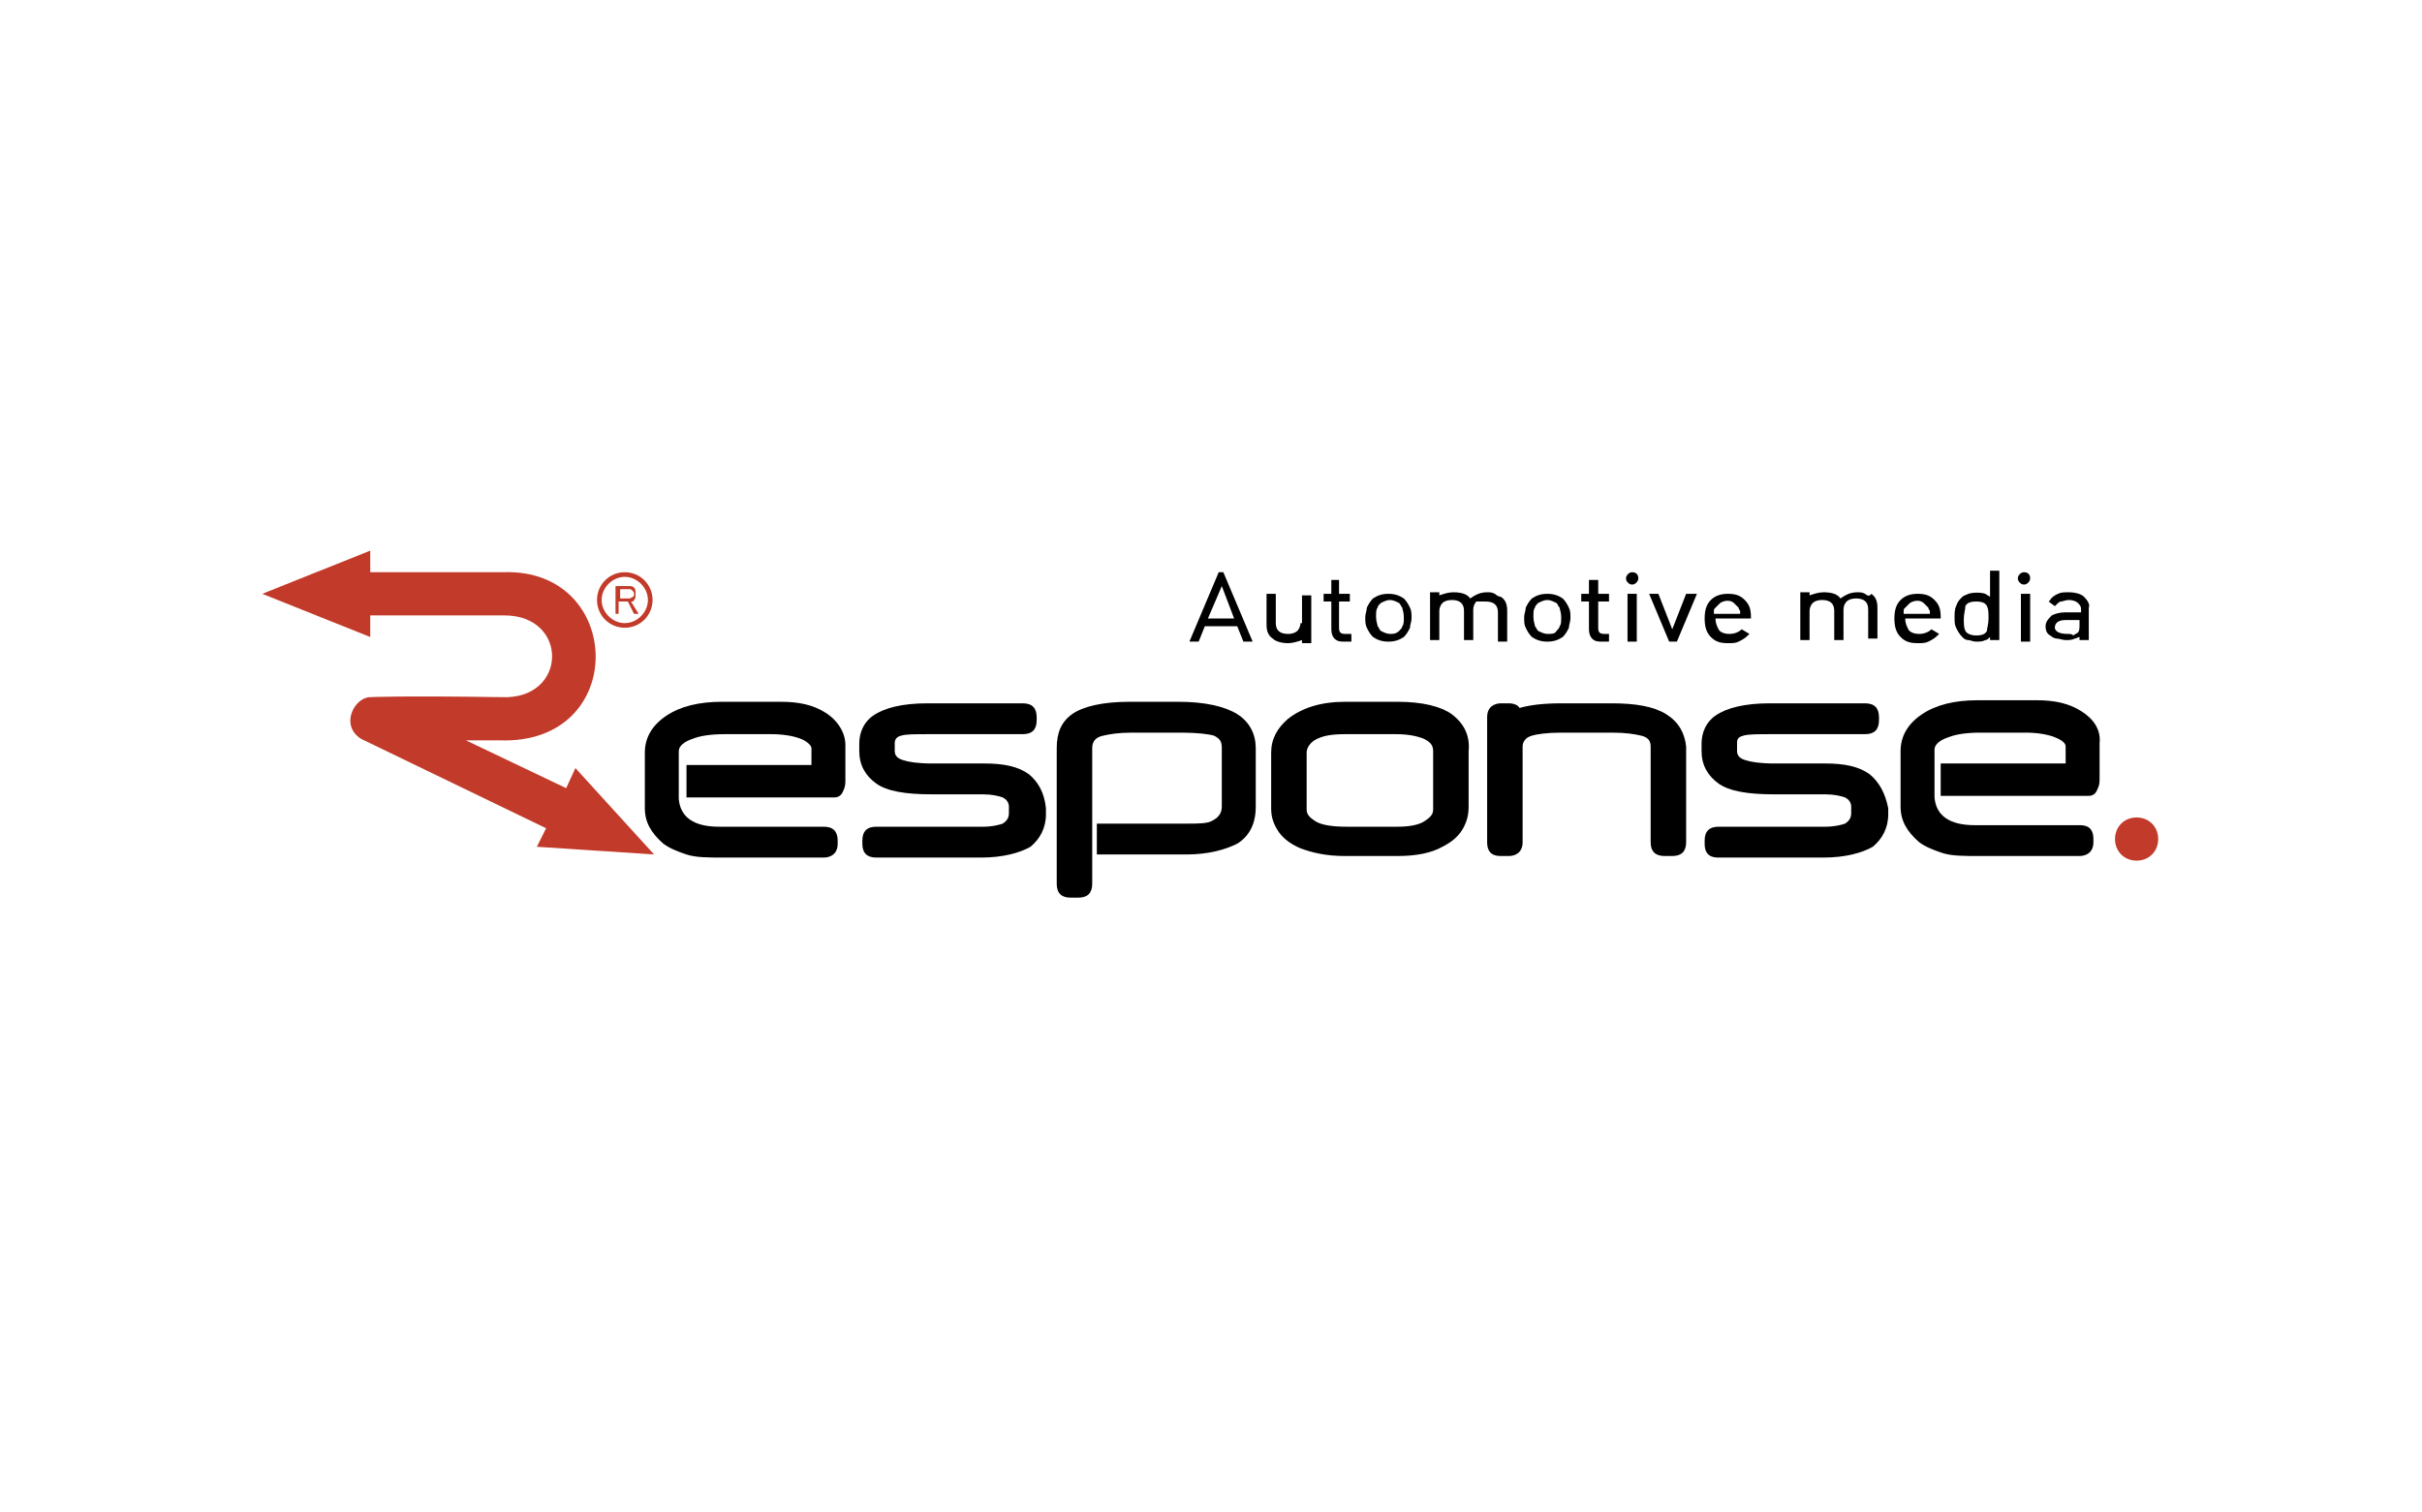
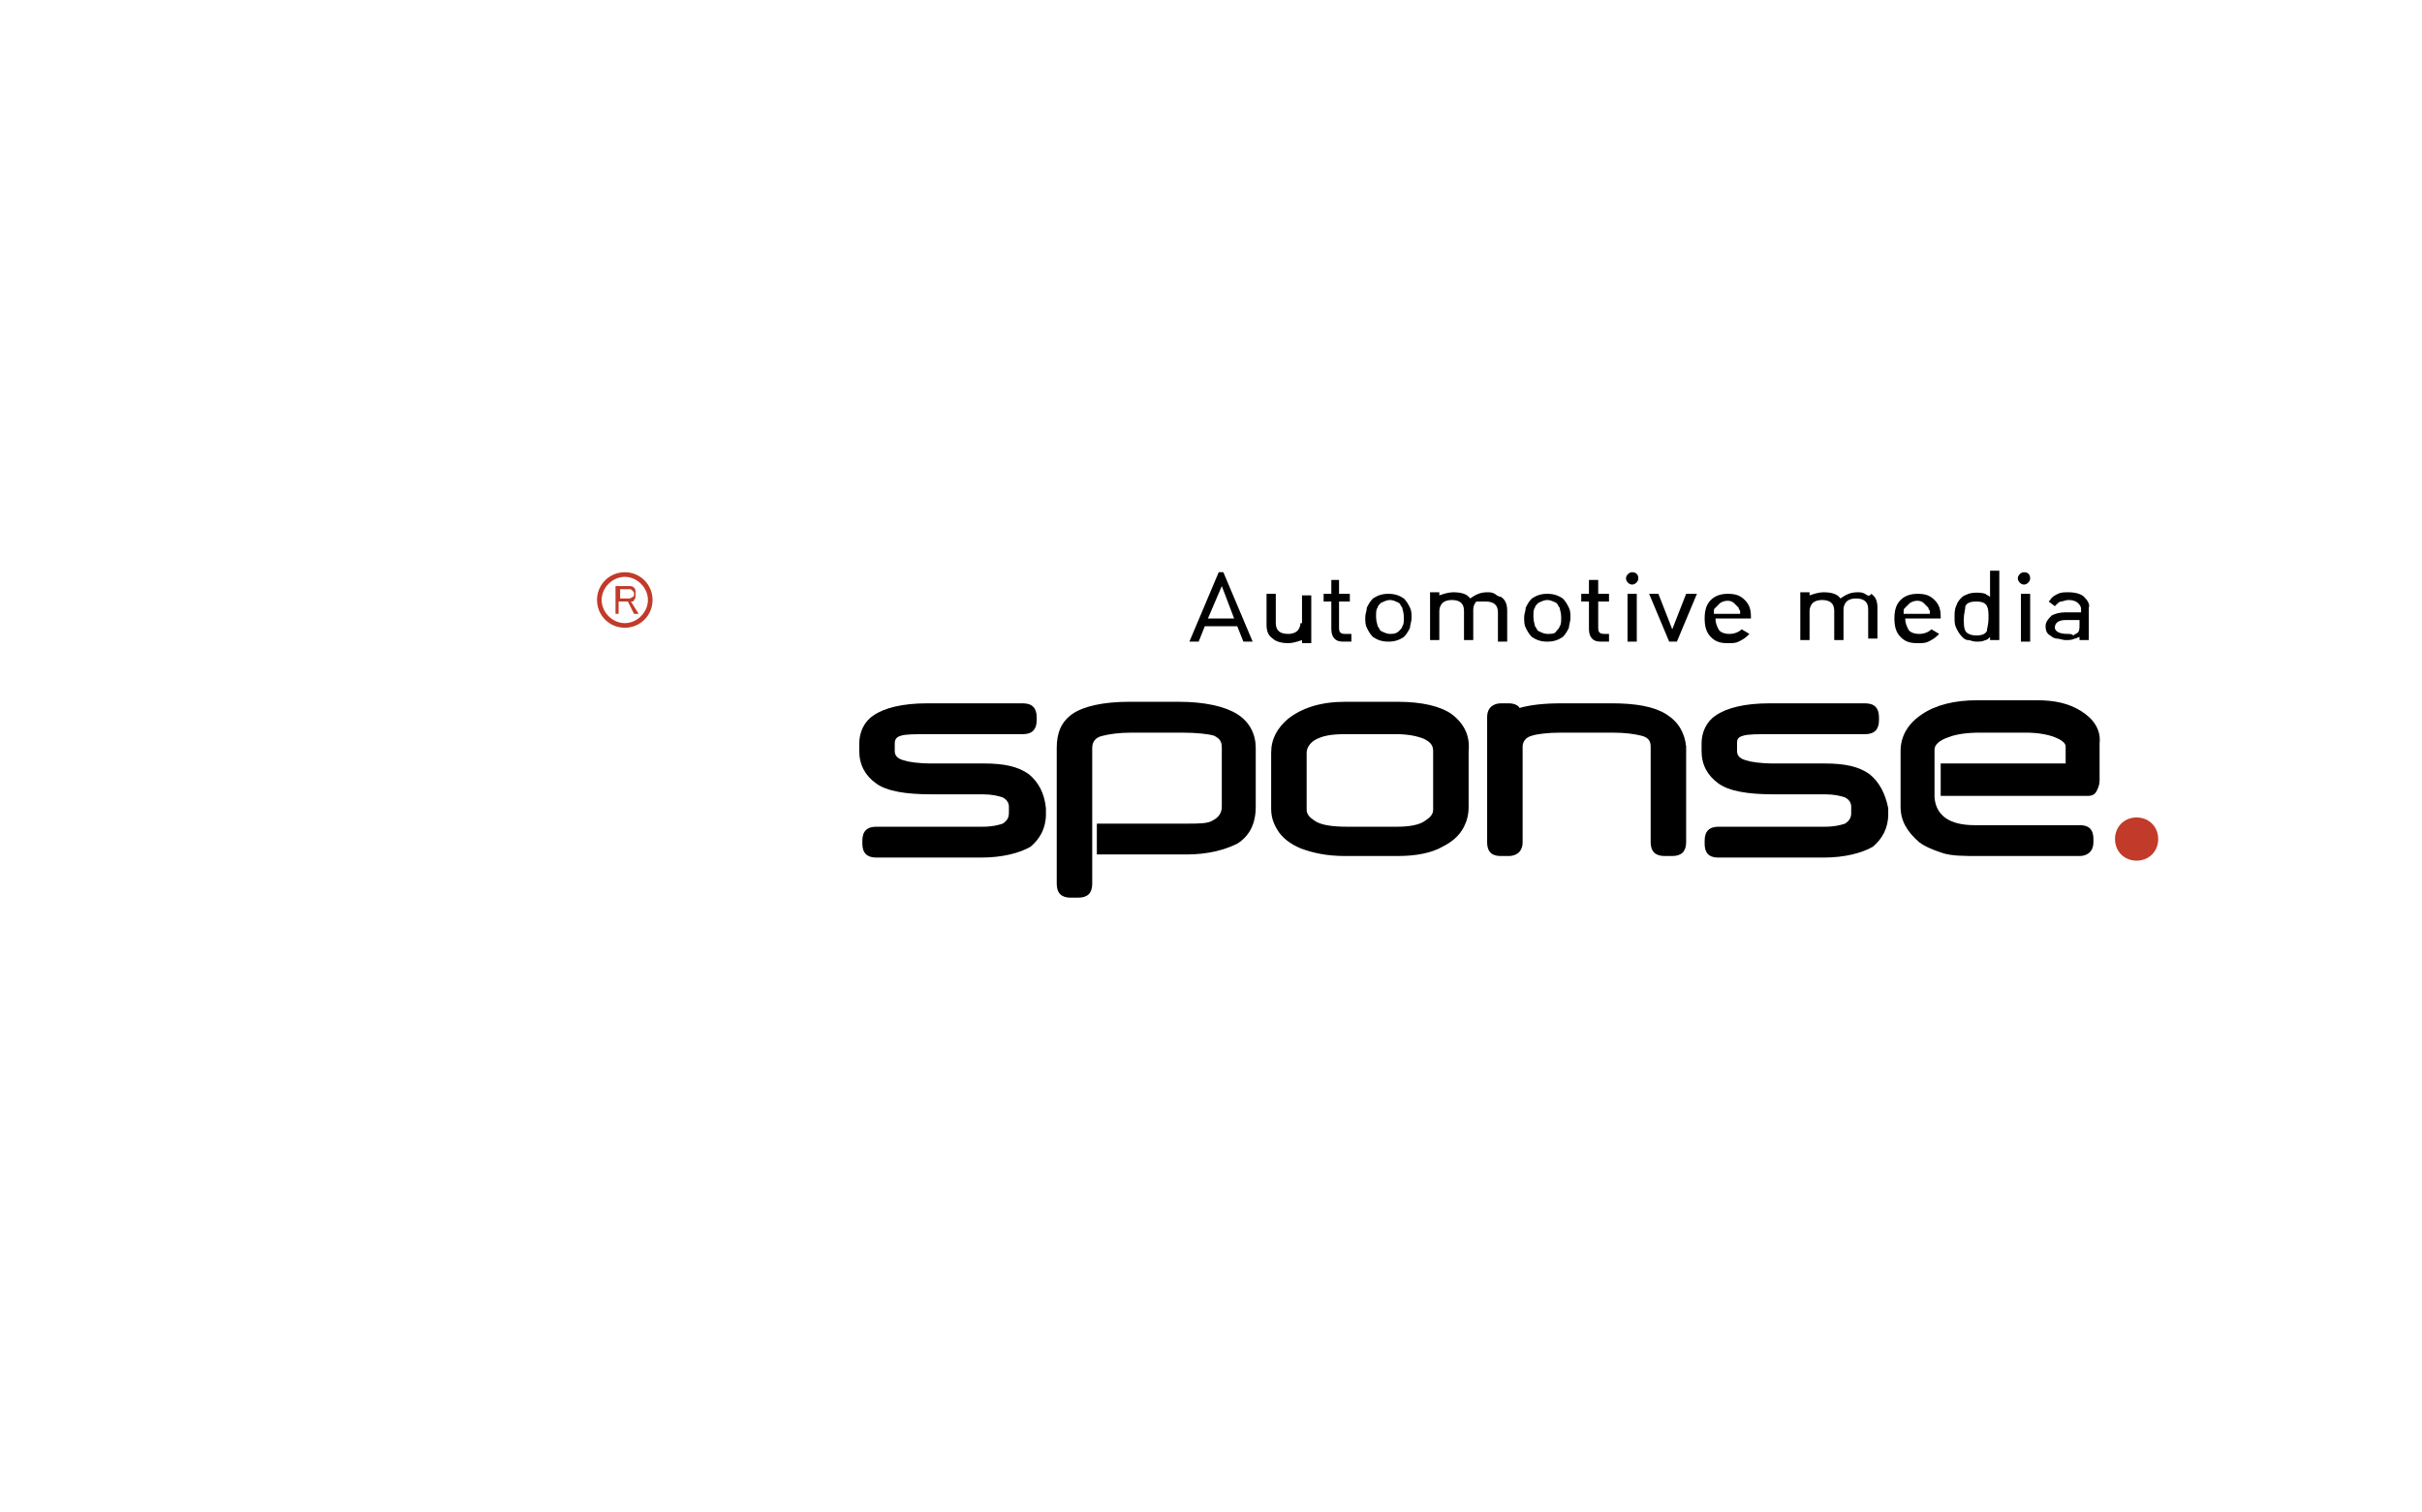
<svg xmlns="http://www.w3.org/2000/svg" version="1.1" id="レイヤー_1" x="0px" y="0px" width="157px" height="98px" viewBox="0 0 157 98" style="enable-background:new 0 0 157 98;" xml:space="preserve">
  <style type="text/css">
	.st0{fill:#FFFFFF;}
	.st1{fill:#C23A29;}
</style>
  <rect class="st0" width="157" height="98" />
  <g>
    <path class="st1" d="M137.1,54.4c0-0.8,0.6-1.4,1.4-1.4c0.8,0,1.4,0.6,1.4,1.4c0,0.8-0.6,1.4-1.4,1.4   C137.7,55.8,137.1,55.2,137.1,54.4" />
    <g>
      <path d="M66.7,50.2c-0.7-0.5-1.6-0.7-2.9-0.7h-3.4c-0.9,0-1.5-0.1-1.8-0.2C58.2,49.2,58,49,58,48.7v-0.5c0-0.1,0-0.4,0.4-0.5    c0.3-0.1,0.9-0.1,1.8-0.1h6.1c0.6,0,0.9-0.3,0.9-0.9v-0.2c0-0.6-0.3-0.9-0.9-0.9h-6.2c-1.6,0-2.8,0.3-3.5,0.8    c-0.6,0.4-0.9,1.1-0.9,1.8v0.5c0,0.9,0.4,1.6,1.1,2.1c0.7,0.5,1.9,0.7,3.6,0.7h3.3c0.6,0,1,0.1,1.3,0.2c0.2,0.1,0.4,0.3,0.4,0.6    v0.4c0,0.3-0.1,0.5-0.4,0.7c-0.3,0.1-0.7,0.2-1.3,0.2h-6.9c-0.6,0-0.9,0.3-0.9,0.9v0.2c0,0.6,0.3,0.9,0.9,0.9h6.8    c1.4,0,2.5-0.3,3.2-0.7c0.6-0.5,1-1.2,1-2.1v-0.4C67.7,51.4,67.3,50.7,66.7,50.2z" />
      <path d="M94.1,46.3c-0.7-0.5-1.9-0.8-3.5-0.8h-3.4c-1.6,0-2.8,0.4-3.7,1.1c-0.7,0.6-1.1,1.3-1.1,2.2v3.6c0,0.5,0.1,0.9,0.4,1.4    c0.3,0.5,0.8,0.9,1.5,1.2c0.8,0.3,1.7,0.5,2.9,0.5h3.4c1.2,0,2.2-0.2,2.9-0.6c0.6-0.3,1.1-0.7,1.4-1.3c0.2-0.4,0.3-0.8,0.3-1.3    v-3.6C95.3,47.7,94.9,46.9,94.1,46.3z M84.7,48.8c0-0.3,0.2-0.6,0.5-0.8c0.5-0.3,1.1-0.4,2-0.4h3.3c0.7,0,1.3,0.1,1.8,0.3    c0.4,0.2,0.6,0.4,0.6,0.8v3.8c0,0.3-0.2,0.5-0.5,0.7c-0.4,0.3-1.1,0.4-1.8,0.4h-3.3c-0.9,0-1.7-0.1-2.1-0.4    c-0.3-0.2-0.5-0.4-0.5-0.7V48.8z" />
-       <path d="M53.5,46.2c-0.8-0.5-1.7-0.7-2.9-0.7h-3.8c-1.5,0-2.7,0.3-3.6,0.9c-0.9,0.6-1.4,1.4-1.4,2.4v3.6c0,0.9,0.4,1.6,1.2,2.3    c0.4,0.3,0.9,0.5,1.5,0.7c0.6,0.2,1.4,0.2,2.4,0.2h6.5c0.4,0,0.9-0.2,0.9-0.9v-0.2c0-0.6-0.3-0.9-0.9-0.9h-6.8    c-1.6,0-2.5-0.6-2.6-1.8l0-2.6v-0.5c0-0.3,0.3-0.6,0.9-0.8c0.5-0.2,1.2-0.3,2.1-0.3H50c0.7,0,1.4,0.1,1.9,0.3    c0.3,0.1,0.7,0.4,0.7,0.6v1.1h-8.1l0,2.1h9.6c0.2,0,0.4-0.1,0.5-0.3c0.1-0.2,0.2-0.4,0.2-0.7v-2.4C54.8,47.5,54.3,46.7,53.5,46.2z    " />
      <path d="M80.2,46.3c-0.8-0.5-2.1-0.8-3.8-0.8h-3.2c-1.7,0-3,0.3-3.7,0.8c-0.7,0.5-1,1.2-1,2.2v8.8c0,0.6,0.3,0.9,0.9,0.9h0.5    c0.6,0,0.9-0.3,0.9-0.9v-8.8c0-0.4,0.2-0.7,0.7-0.8c0.4-0.1,1-0.2,1.9-0.2h3.2c1,0,1.8,0.1,2.1,0.2c0.4,0.2,0.5,0.4,0.5,0.8v3.8    c0,0.4-0.2,0.7-0.6,0.9c-0.3,0.2-0.9,0.2-1.7,0.2h-5.8v2h5.8c1.4,0,2.5-0.3,3.3-0.7c0.8-0.5,1.2-1.3,1.2-2.4v-3.8    C81.4,47.6,81,46.8,80.2,46.3z" />
      <path d="M108,46.3c-0.8-0.5-2-0.7-3.5-0.7h-3.3c-1.1,0-2,0.1-2.7,0.3c-0.1-0.2-0.4-0.3-0.7-0.3h-0.5c-0.4,0-0.9,0.2-0.9,0.9l0,8.1    c0,0.8,0.5,0.9,0.9,0.9h0.5c0.4,0,0.9-0.2,0.9-0.9l0-5.4l0-0.8c0-0.3,0.2-0.6,0.6-0.7c0.3-0.1,1-0.2,1.9-0.2h3.3    c0.9,0,1.5,0.1,1.9,0.2c0.4,0.1,0.6,0.3,0.6,0.7v6.2c0,0.6,0.3,0.9,0.9,0.9h0.5c0.6,0,0.9-0.3,0.9-0.9v-6.2    C109.2,47.5,108.8,46.8,108,46.3z" />
      <path d="M121.2,50.2c-0.7-0.5-1.6-0.7-2.9-0.7H115c-0.9,0-1.5-0.1-1.8-0.2c-0.4-0.1-0.6-0.3-0.6-0.6v-0.5c0-0.2,0-0.4,0.4-0.5    c0.3-0.1,0.9-0.1,1.8-0.1h6.1c0.6,0,0.9-0.3,0.9-0.9v-0.2c0-0.6-0.3-0.9-0.9-0.9h-6.2c-1.6,0-2.8,0.3-3.5,0.8    c-0.6,0.4-0.9,1.1-0.9,1.8v0.5c0,0.9,0.4,1.6,1.1,2.1c0.7,0.5,1.9,0.7,3.6,0.7h3.3c0.6,0,1,0.1,1.3,0.2c0.2,0.1,0.4,0.3,0.4,0.6    v0.4c0,0.3-0.1,0.5-0.4,0.7c-0.3,0.1-0.7,0.2-1.3,0.2h-6.9c-0.6,0-0.9,0.3-0.9,0.9v0.2c0,0.8,0.5,0.9,0.9,0.9h6.8    c1.4,0,2.5-0.3,3.2-0.7c0.6-0.5,1-1.2,1-2.1v-0.4C122.2,51.4,121.8,50.7,121.2,50.2z" />
      <path d="M134.9,46.1c-0.8-0.5-1.7-0.7-2.9-0.7h-3.8c-1.5,0-2.7,0.3-3.6,0.9c-0.9,0.6-1.4,1.4-1.4,2.4v3.6c0,0.9,0.4,1.6,1.2,2.3    c0.4,0.3,0.9,0.5,1.5,0.7c0.6,0.2,1.4,0.2,2.4,0.2h6.5c0.4,0,0.9-0.2,0.9-0.9v-0.2c0-0.8-0.5-0.9-0.9-0.9h-6.8    c-1.6,0-2.5-0.6-2.6-1.8l0-2.6v-0.5c0-0.3,0.3-0.6,0.9-0.8c0.5-0.2,1.2-0.3,2.1-0.3h2.9c0.7,0,1.4,0.1,1.9,0.3    c0.5,0.2,0.7,0.4,0.7,0.6v1.1h-8.1l0,2.1h9.6c0.2,0,0.4-0.1,0.5-0.3c0.1-0.2,0.2-0.4,0.2-0.7v-2.4    C136.2,47.3,135.7,46.6,134.9,46.1z" />
    </g>
    <g>
-       <path class="st1" d="M42.4,55.4l-5.1-5.6l-0.6,1.3L30.2,48l2.2,0c8.4,0.3,8.1-11.2,0.2-10.9l-8.6,0l0-1.4l-7,2.8l7,2.8l0-1.4    l8.7,0c4.2,0,4.1,5.5-0.2,5.3c-6.6-0.1-8.5,0-8.5,0v0c0,0,0,0,0,0c-1,0-2,1.8-0.6,2.7l0,0l0,0l12,5.8l-0.6,1.2L42.4,55.4z" />
      <path class="st1" d="M40.2,39h0.5l0.4,0.8h0.3L40.9,39c0.1,0,0.2,0,0.2-0.1c0.1-0.1,0.1-0.2,0.1-0.4c0-0.2,0-0.3-0.1-0.4    c-0.1-0.1-0.2-0.1-0.3-0.1h-0.9v1.8h0.2V39z M40.2,38.2h0.6c0.1,0,0.1,0,0.2,0.1c0.1,0.1,0.1,0.1,0.1,0.2c0,0.1,0,0.2-0.1,0.2    c0,0-0.1,0.1-0.2,0.1h-0.6V38.2z" />
      <path class="st1" d="M40.5,40.7c1,0,1.8-0.8,1.8-1.8c0-1-0.8-1.8-1.8-1.8s-1.8,0.8-1.8,1.8C38.7,39.9,39.5,40.7,40.5,40.7z     M40.5,37.4c0.8,0,1.5,0.7,1.5,1.5c0,0.8-0.7,1.5-1.5,1.5c-0.8,0-1.5-0.7-1.5-1.5C39,38.1,39.7,37.4,40.5,37.4z" />
    </g>
    <g>
      <path d="M79,37.1l-1.9,4.5l0.6,0l0.4-1h2.1l0.4,1l0.6,0l-1.9-4.5H79z M80,40.1h-1.7l0.9-2.1L80,40.1z" />
      <path d="M84.3,40.4c0,0.2-0.1,0.4-0.2,0.5c-0.1,0.1-0.3,0.2-0.6,0.2c-0.5,0-0.8-0.2-0.8-0.7v-1.9h-0.6v2c0,0.4,0.1,0.7,0.4,0.9    c0.2,0.2,0.6,0.3,1,0.3c0.3,0,0.6-0.1,0.9-0.2v0.2h0.6v-3.1h-0.6V40.4z" />
      <path d="M86.9,37.6h-0.6v0.9h-0.5V39h0.5v1.8c0,0.3,0.1,0.5,0.2,0.6c0.2,0.2,0.4,0.2,0.7,0.2h0.4v-0.5h-0.4    c-0.3,0-0.4-0.1-0.4-0.4V39h0.7v-0.5h-0.7V37.6z" />
      <path d="M91,38.8c-0.3-0.2-0.6-0.3-1-0.3c-0.4,0-0.7,0.1-1,0.3c-0.2,0.2-0.3,0.4-0.4,0.6c0,0.2-0.1,0.4-0.1,0.6    c0,0.3,0,0.5,0.1,0.7c0.1,0.2,0.2,0.4,0.4,0.6c0.3,0.2,0.6,0.3,1,0.3c0.4,0,0.7-0.1,1-0.3c0.2-0.2,0.3-0.4,0.4-0.6    c0-0.2,0.1-0.4,0.1-0.6c0-0.3,0-0.5-0.1-0.7C91.3,39.2,91.2,39,91,38.8z M90.1,41.1c-0.2,0-0.4-0.1-0.6-0.2    c-0.1-0.1-0.1-0.2-0.2-0.3c0-0.1-0.1-0.3-0.1-0.6c0-0.3,0-0.5,0.1-0.6c0-0.1,0.1-0.2,0.2-0.3c0.2-0.1,0.4-0.2,0.6-0.2    s0.4,0.1,0.6,0.2c0.1,0.1,0.1,0.2,0.2,0.3c0,0.1,0.1,0.3,0.1,0.6c0,0.3,0,0.5-0.1,0.6c0,0.1-0.1,0.2-0.2,0.3    C90.5,41.1,90.3,41.1,90.1,41.1z" />
      <path d="M96.9,38.5c-0.2-0.1-0.3-0.1-0.5-0.1c-0.5,0-0.8,0.2-1.1,0.4c-0.2-0.3-0.6-0.4-1.1-0.4c-0.3,0-0.6,0.1-0.9,0.2v-0.2h-0.6    v3.1h0.6v-1.9c0-0.2,0.1-0.4,0.2-0.5c0.1-0.1,0.3-0.2,0.6-0.2c0.5,0,0.8,0.2,0.8,0.7v1.9h0.6v-2c0-0.2,0.1-0.4,0.2-0.5    C95.8,39,96,39,96.3,39c0.5,0,0.8,0.2,0.8,0.7v1.9h0.6v-2c0-0.4-0.1-0.7-0.4-0.9C97.2,38.7,97,38.6,96.9,38.5z" />
      <path d="M101.3,38.8c-0.3-0.2-0.6-0.3-1-0.3s-0.7,0.1-1,0.3c-0.2,0.2-0.3,0.4-0.4,0.6c0,0.2-0.1,0.4-0.1,0.6c0,0.3,0,0.5,0.1,0.7    c0.1,0.2,0.2,0.4,0.4,0.6c0.3,0.2,0.6,0.3,1,0.3s0.7-0.1,1-0.3c0.2-0.2,0.3-0.4,0.4-0.6c0-0.2,0.1-0.4,0.1-0.6    c0-0.3,0-0.5-0.1-0.7C101.6,39.2,101.5,39,101.3,38.8z M100.3,41.1c-0.2,0-0.4-0.1-0.6-0.2c-0.1-0.1-0.1-0.2-0.2-0.3    c0-0.1-0.1-0.3-0.1-0.6c0-0.3,0-0.5,0.1-0.6c0-0.1,0.1-0.2,0.2-0.3c0.2-0.1,0.4-0.2,0.6-0.2s0.4,0.1,0.6,0.2    c0.1,0.1,0.1,0.2,0.2,0.3c0,0.1,0.1,0.3,0.1,0.6c0,0.3,0,0.5-0.1,0.6c0,0.1-0.1,0.2-0.2,0.3C100.8,41.1,100.6,41.1,100.3,41.1z" />
      <path d="M103.6,37.6h-0.6v0.9h-0.5V39h0.5v1.8c0,0.3,0.1,0.5,0.2,0.6c0.2,0.2,0.4,0.2,0.7,0.2h0.4v-0.5H104    c-0.3,0-0.4-0.1-0.4-0.4V39h0.7v-0.5h-0.7V37.6z" />
      <polygon points="108.4,40.8 107.5,38.5 106.9,38.5 108.2,41.6 108.7,41.6 110,38.5 109.3,38.5   " />
      <path d="M112.9,40.8c-0.2,0.2-0.5,0.3-0.8,0.3c-0.3,0-0.6-0.1-0.7-0.3c-0.1-0.2-0.2-0.4-0.2-0.7h2.3V40c0-0.5-0.1-0.8-0.4-1.1    c-0.3-0.3-0.6-0.4-1.1-0.4c-0.4,0-0.8,0.1-1.1,0.4c-0.3,0.3-0.4,0.7-0.4,1.2c0,0.5,0.1,0.9,0.4,1.2c0.3,0.3,0.6,0.4,1.1,0.4    c0.3,0,0.5,0,0.7-0.1c0.2-0.1,0.4-0.2,0.6-0.4l0.1-0.1L112.9,40.8L112.9,40.8z M111.1,39.8c0-0.1,0-0.1,0-0.2c0-0.1,0-0.1,0.1-0.2    c0.1-0.1,0.2-0.2,0.3-0.3c0.3-0.2,0.7-0.2,0.9,0c0.1,0.1,0.2,0.2,0.3,0.3c0,0.1,0.1,0.2,0.1,0.2c0,0,0,0.1,0,0.2H111.1z" />
      <path d="M120.9,38.5c-0.2-0.1-0.3-0.1-0.5-0.1c-0.5,0-0.8,0.2-1.1,0.4c-0.2-0.3-0.6-0.4-1.1-0.4c-0.3,0-0.6,0.1-0.9,0.2v-0.2h-0.6    v3.1h0.6v-1.9c0-0.2,0.1-0.4,0.2-0.5c0.1-0.1,0.3-0.2,0.6-0.2c0.5,0,0.8,0.2,0.8,0.7v1.9h0.6v-2c0-0.2,0.1-0.4,0.2-0.5    c0.1-0.1,0.3-0.2,0.6-0.2c0.5,0,0.8,0.2,0.8,0.7v1.9h0.6v-2c0-0.4-0.1-0.7-0.4-0.9C121.2,38.7,121,38.6,120.9,38.5z" />
      <path d="M125.2,40.8c-0.2,0.2-0.5,0.3-0.8,0.3c-0.3,0-0.6-0.1-0.7-0.3c-0.1-0.2-0.2-0.4-0.2-0.7h2.3V40c0-0.5-0.1-0.8-0.4-1.1    c-0.3-0.3-0.6-0.4-1.1-0.4c-0.4,0-0.8,0.1-1.1,0.4c-0.3,0.3-0.4,0.7-0.4,1.2c0,0.5,0.1,0.9,0.4,1.2c0.3,0.3,0.6,0.4,1.1,0.4    c0.3,0,0.5,0,0.7-0.1c0.2-0.1,0.4-0.2,0.6-0.4l0.1-0.1L125.2,40.8L125.2,40.8z M123.4,39.8c0-0.1,0-0.1,0-0.2c0-0.1,0-0.1,0.1-0.2    c0.1-0.1,0.2-0.2,0.3-0.3c0.3-0.2,0.7-0.2,0.9,0c0.1,0.1,0.2,0.2,0.3,0.3c0,0.1,0.1,0.2,0.1,0.2c0,0,0,0.1,0,0.2H123.4z" />
      <path d="M129,38.7c-0.1-0.1-0.2-0.1-0.3-0.2c-0.3-0.1-0.8-0.1-1.1,0c-0.2,0.1-0.3,0.1-0.4,0.2c-0.2,0.2-0.3,0.3-0.4,0.6    c-0.1,0.2-0.1,0.5-0.1,0.7c0,0.3,0,0.5,0.1,0.7c0.1,0.2,0.2,0.4,0.4,0.6c0.1,0.1,0.2,0.2,0.4,0.2c0.1,0,0.3,0.1,0.5,0.1    c0.2,0,0.4,0,0.6-0.1c0.1,0,0.2-0.1,0.3-0.2v0.2h0.6v-4.5H129V38.7z M128.8,39.3c0.1,0.2,0.1,0.4,0.1,0.8s-0.1,0.6-0.1,0.8    c-0.1,0.2-0.3,0.3-0.7,0.3c-0.3,0-0.6-0.1-0.7-0.3c-0.1-0.2-0.1-0.4-0.1-0.8c0-0.3,0.1-0.6,0.1-0.8c0.1-0.2,0.3-0.3,0.7-0.3    C128.5,39,128.7,39.1,128.8,39.3z" />
      <path d="M135.1,38.7c-0.2-0.2-0.6-0.3-1-0.3c-0.3,0-0.5,0-0.7,0.1c-0.2,0.1-0.4,0.2-0.5,0.4l-0.1,0.1l0.4,0.3l0.1-0.1    c0.1-0.1,0.2-0.2,0.3-0.2c0.1,0,0.3-0.1,0.5-0.1c0.3,0,0.5,0.1,0.6,0.2c0.1,0.1,0.2,0.2,0.2,0.4v0.2h-1c-0.4,0-0.7,0.1-0.9,0.2    c-0.2,0.2-0.4,0.4-0.4,0.7c0,0.3,0.1,0.5,0.3,0.6c0.1,0.1,0.3,0.2,0.4,0.2c0.2,0,0.4,0.1,0.6,0.1c0.2,0,0.4,0,0.6-0.1    c0.1,0,0.2-0.1,0.3-0.1v0.2h0.6v-2.1C135.5,39.2,135.3,38.9,135.1,38.7z M134,41.1c-0.7,0-0.8-0.3-0.8-0.4c0-0.2,0.1-0.5,0.7-0.5    h0.9v0.3c0,0.2,0,0.4-0.1,0.5c-0.1,0.1-0.2,0.1-0.3,0.2C134.3,41.1,134.2,41.1,134,41.1z" />
      <g>
        <rect x="131" y="38.5" width="0.6" height="3.1" />
        <path d="M131.2,37.1c-0.2,0-0.4,0.2-0.4,0.4c0,0.2,0.2,0.4,0.4,0.4c0.2,0,0.4-0.2,0.4-0.4C131.6,37.2,131.4,37.1,131.2,37.1" />
      </g>
      <g>
        <rect x="105.5" y="38.5" width="0.6" height="3.1" />
        <path d="M105.8,37.1c-0.2,0-0.4,0.2-0.4,0.4c0,0.2,0.2,0.4,0.4,0.4c0.2,0,0.4-0.2,0.4-0.4C106.2,37.2,106,37.1,105.8,37.1" />
      </g>
    </g>
  </g>
</svg>